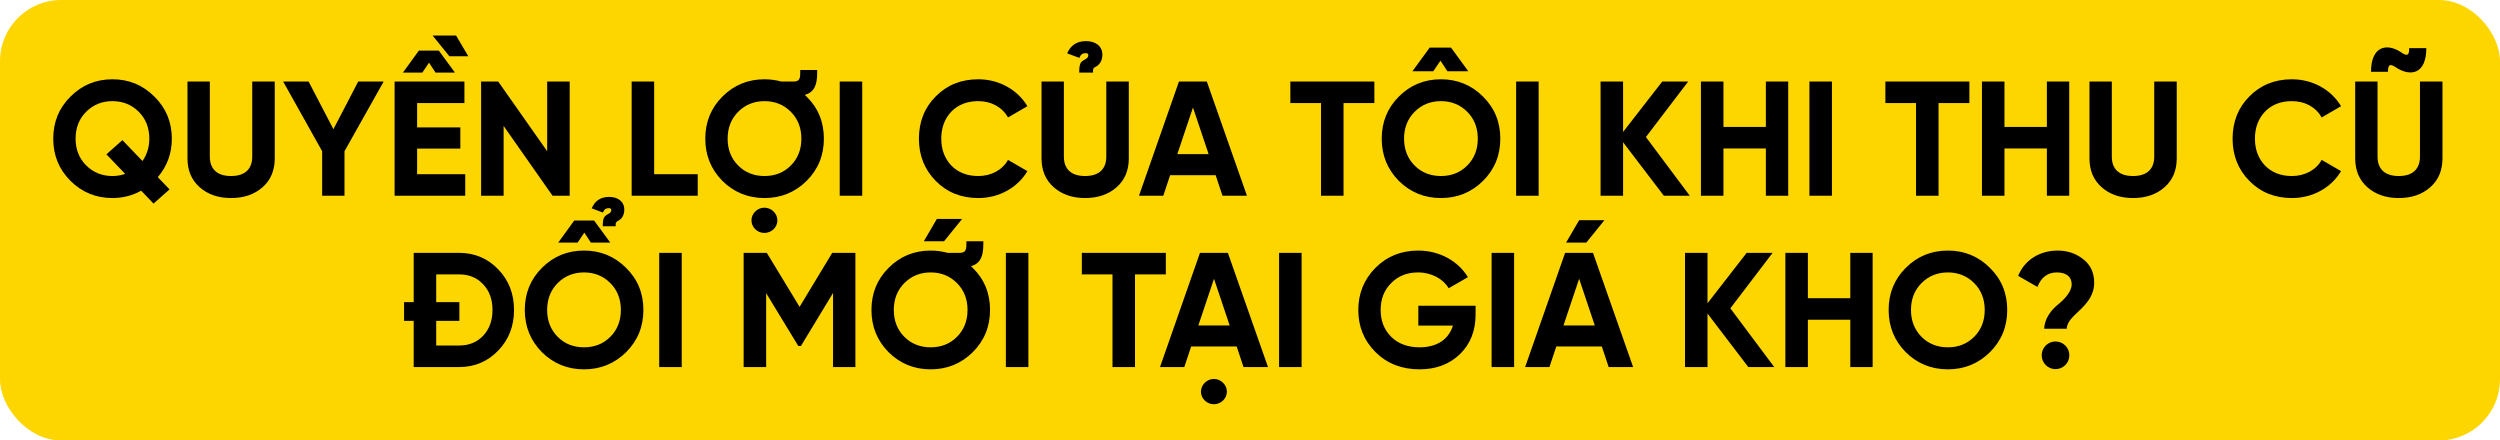
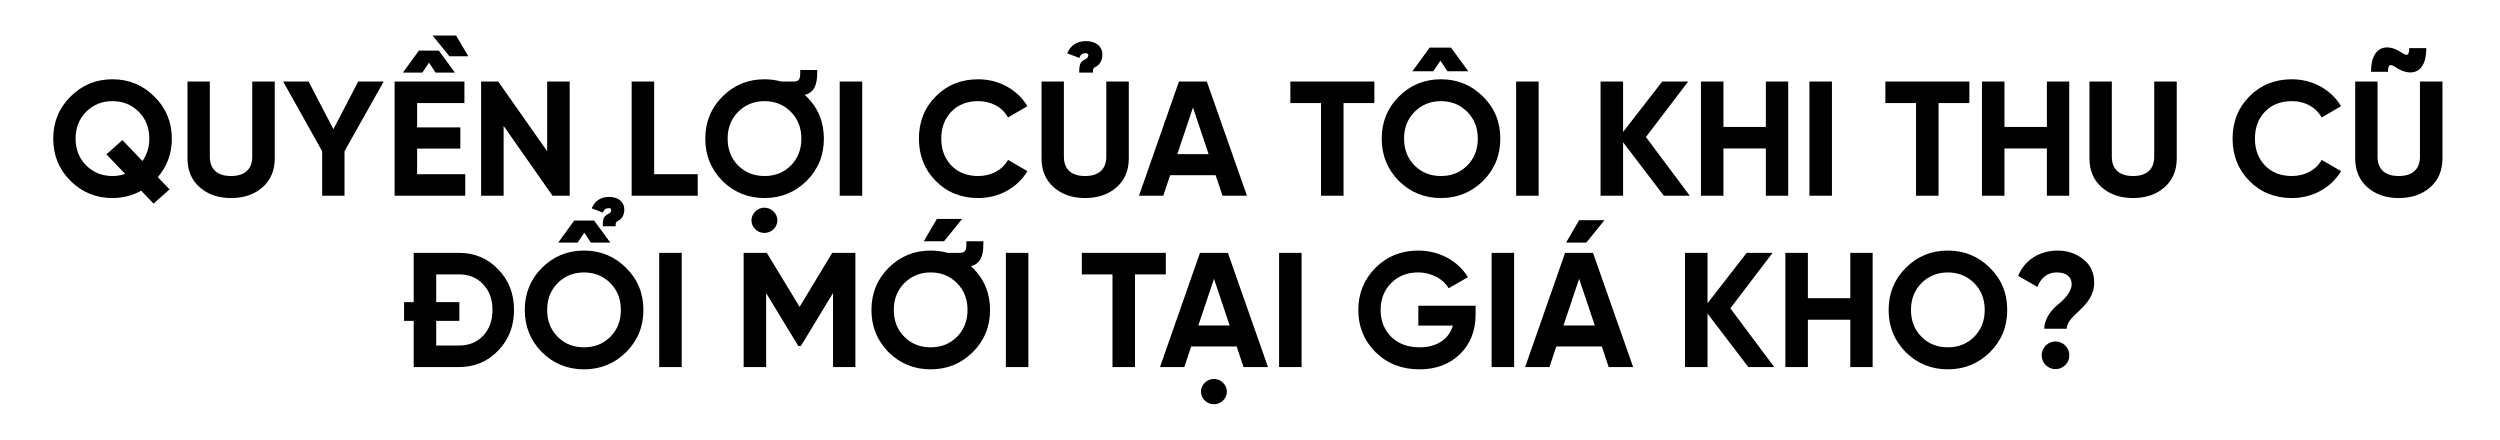
<svg xmlns="http://www.w3.org/2000/svg" width="613" height="108" viewBox="0 0 613 108" fill="none">
-   <rect width="613" height="108" rx="15" fill="#FDD600" />
  <path d="M42.134 34C42.134 29.92 40.694 26.48 37.854 23.68C35.014 20.84 31.614 19.44 27.574 19.44C23.534 19.44 20.134 20.84 17.294 23.68C14.454 26.48 13.054 29.92 13.054 34C13.054 38.08 14.454 41.52 17.294 44.36C20.134 47.16 23.534 48.56 27.574 48.56C30.094 48.56 32.454 47.96 34.614 46.76L37.654 49.92L41.574 46.44L38.694 43.44C40.974 40.76 42.134 37.64 42.134 34ZM27.574 43.16C25.014 43.16 22.854 42.28 21.134 40.56C19.414 38.84 18.534 36.64 18.534 34C18.534 31.32 19.414 29.12 21.134 27.4C22.854 25.68 25.014 24.8 27.574 24.8C30.134 24.8 32.294 25.68 34.014 27.4C35.734 29.12 36.614 31.32 36.614 34C36.614 36.04 36.054 37.88 34.934 39.48L30.014 34.36L26.094 37.84L30.694 42.64C29.654 43 28.614 43.16 27.574 43.16ZM56.649 48.56C59.809 48.56 62.369 47.68 64.369 45.92C66.369 44.16 67.369 41.8 67.369 38.84V20H61.849V38.4C61.849 41.32 60.209 43.16 56.649 43.16C53.089 43.16 51.449 41.32 51.449 38.4V20H45.969V38.84C45.969 41.8 46.969 44.16 48.969 45.92C50.969 47.68 53.529 48.56 56.649 48.56ZM87.832 20L81.752 31.68L75.672 20H69.433L78.993 37.08V48H84.472V37.08L94.073 20H87.832ZM106.796 17.8H111.556L107.596 12.4H102.716L98.796 17.8H103.556L105.196 15.36L106.796 17.8ZM102.276 36.44H112.876V31.24H102.276V25.28H113.876V20H96.756V48H114.076V42.72H102.276V36.44ZM114.836 13.8L111.836 8.72H106.076L110.196 13.8H114.836ZM134.167 37.08L122.167 20H117.967V48H123.487V30.88L135.487 48H139.687V20H134.167V37.08ZM160.401 20H154.881V48H171.081V42.72H160.401V20ZM187.417 57.12C189.177 57.12 190.617 55.72 190.617 54.04C190.617 52.36 189.177 50.92 187.417 50.92C185.697 50.92 184.257 52.36 184.257 54.04C184.257 55.72 185.697 57.12 187.417 57.12ZM197.777 44.36C200.617 41.52 202.017 38.08 202.017 34C202.017 29.92 200.617 26.48 197.777 23.68C197.617 23.56 197.457 23.4 197.337 23.28C199.577 22.64 200.377 20.96 200.377 17.84V17.16H196.217V17.84C196.217 19.36 195.977 20 194.497 20H191.617C190.297 19.64 188.897 19.44 187.457 19.44C183.417 19.44 179.977 20.84 177.137 23.68C174.337 26.48 172.937 29.92 172.937 34C172.937 38.08 174.337 41.52 177.137 44.36C179.977 47.16 183.417 48.56 187.457 48.56C191.497 48.56 194.937 47.16 197.777 44.36ZM181.017 40.6C179.297 38.88 178.417 36.68 178.417 34C178.417 31.32 179.297 29.12 181.017 27.4C182.737 25.68 184.897 24.8 187.457 24.8C190.017 24.8 192.177 25.68 193.897 27.4C195.617 29.12 196.497 31.32 196.497 34C196.497 36.68 195.617 38.88 193.897 40.6C192.177 42.32 190.017 43.16 187.457 43.16C184.897 43.16 182.737 42.32 181.017 40.6ZM205.897 48H211.417V20H205.897V48ZM239.88 48.56C245 48.56 249.52 46 251.92 41.96L247.16 39.2C245.84 41.64 243.08 43.16 239.88 43.16C237.16 43.16 234.96 42.32 233.28 40.6C231.64 38.88 230.8 36.68 230.8 34C230.8 31.28 231.64 29.08 233.28 27.36C234.96 25.64 237.16 24.8 239.88 24.8C243.08 24.8 245.76 26.28 247.16 28.8L251.92 26.04C249.52 22 244.96 19.44 239.88 19.44C235.68 19.44 232.2 20.84 229.44 23.64C226.68 26.4 225.32 29.88 225.32 34C225.32 38.12 226.68 41.56 229.44 44.36C232.2 47.16 235.68 48.56 239.88 48.56ZM268.023 17.8C267.903 16.84 268.183 16.6 268.703 16.36C269.543 15.92 270.303 14.96 270.303 13.4C270.303 11.28 268.583 10.08 266.303 10.08C264.063 10.08 262.543 11.08 261.663 13.08L264.663 14.2C265.023 13.2 265.583 13.04 266.223 13.04C266.703 13.04 266.863 13.28 266.863 13.52C266.863 13.96 266.583 14.24 266.383 14.36C266.423 14.32 266.023 14.6 266.023 14.6C264.983 15.12 264.623 15.52 264.623 17.8H268.023ZM266.063 48.56C269.223 48.56 271.783 47.68 273.783 45.92C275.783 44.16 276.783 41.8 276.783 38.84V20H271.263V38.4C271.263 41.32 269.623 43.16 266.063 43.16C262.503 43.16 260.863 41.32 260.863 38.4V20H255.383V38.84C255.383 41.8 256.383 44.16 258.383 45.92C260.383 47.68 262.943 48.56 266.063 48.56ZM305.756 48L295.916 20H289.076L279.276 48H285.236L286.916 42.96H298.076L299.756 48H305.756ZM292.516 26.36L296.356 37.8H288.676L292.516 26.36ZM316.395 20V25.28H323.915V48H329.435V25.28H336.995V20H316.395ZM354.917 17.48H360.037L355.797 11.68H350.557L346.317 17.48H351.437L353.197 14.88L354.917 17.48ZM342.997 23.68C340.197 26.48 338.797 29.92 338.797 34C338.797 38.08 340.197 41.52 342.997 44.36C345.837 47.16 349.277 48.56 353.317 48.56C357.357 48.56 360.797 47.16 363.637 44.36C366.477 41.52 367.877 38.08 367.877 34C367.877 29.92 366.477 26.48 363.637 23.68C360.797 20.84 357.357 19.44 353.317 19.44C349.277 19.44 345.837 20.84 342.997 23.68ZM346.877 40.6C345.157 38.88 344.277 36.68 344.277 34C344.277 31.32 345.157 29.12 346.877 27.4C348.597 25.68 350.757 24.8 353.317 24.8C355.877 24.8 358.037 25.68 359.757 27.4C361.477 29.12 362.357 31.32 362.357 34C362.357 36.68 361.477 38.88 359.757 40.6C358.037 42.32 355.877 43.16 353.317 43.16C350.757 43.16 348.597 42.32 346.877 40.6ZM371.756 48H377.276V20H371.756V48ZM403.579 33.6L413.939 20H407.579L397.979 32.36V20H392.459V48H397.979V34.88L407.979 48H414.339L403.579 33.6ZM432.989 31.12H422.589V20H417.069V48H422.589V36.4H432.989V48H438.469V20H432.989V31.12ZM443.67 48H449.19V20H443.67V48ZM462.293 20V25.28H469.813V48H475.333V25.28H482.893V20H462.293ZM501.895 31.12H491.495V20H485.975V48H491.495V36.4H501.895V48H507.375V20H501.895V31.12ZM523.017 48.56C526.177 48.56 528.737 47.68 530.737 45.92C532.737 44.16 533.737 41.8 533.737 38.84V20H528.217V38.4C528.217 41.32 526.577 43.16 523.017 43.16C519.457 43.16 517.817 41.32 517.817 38.4V20H512.337V38.84C512.337 41.8 513.337 44.16 515.337 45.92C517.337 47.68 519.897 48.56 523.017 48.56ZM561.989 48.56C567.109 48.56 571.629 46 574.029 41.96L569.269 39.2C567.949 41.64 565.189 43.16 561.989 43.16C559.269 43.16 557.069 42.32 555.389 40.6C553.749 38.88 552.909 36.68 552.909 34C552.909 31.28 553.749 29.08 555.389 27.36C557.069 25.64 559.269 24.8 561.989 24.8C565.189 24.8 567.869 26.28 569.269 28.8L574.029 26.04C571.629 22 567.069 19.44 561.989 19.44C557.789 19.44 554.309 20.84 551.549 23.64C548.789 26.4 547.429 29.88 547.429 34C547.429 38.12 548.789 41.56 551.549 44.36C554.309 47.16 557.789 48.56 561.989 48.56ZM588.173 48.56C591.333 48.56 593.893 47.68 595.893 45.92C597.893 44.16 598.893 41.8 598.893 38.84V20H593.373V38.4C593.373 41.32 591.733 43.16 588.173 43.16C584.613 43.16 582.973 41.32 582.973 38.4V20H577.493V38.84C577.493 41.8 578.493 44.16 580.493 45.92C582.493 47.68 585.053 48.56 588.173 48.56ZM585.533 17.6C585.533 15.68 586.093 15.56 587.653 16.64C591.053 18.8 594.933 18.2 594.933 11.8H590.733C590.733 13.72 590.213 13.84 588.653 12.76C585.213 10.52 581.373 11.32 581.373 17.6H585.533ZM101.438 62V74.08H99.078V78.68H101.438V90H112.558C116.398 90 119.598 88.64 122.158 85.96C124.758 83.28 126.038 79.96 126.038 76C126.038 72.04 124.758 68.72 122.158 66.04C119.598 63.36 116.398 62 112.558 62H101.438ZM106.958 84.72V78.68H112.638V74.08H106.958V67.28H112.558C114.998 67.28 116.958 68.08 118.478 69.72C119.998 71.32 120.758 73.4 120.758 76C120.758 78.6 119.998 80.68 118.478 82.32C116.958 83.92 114.998 84.72 112.558 84.72H106.958ZM132.879 65.68C130.079 68.48 128.679 71.92 128.679 76C128.679 80.08 130.079 83.52 132.879 86.36C135.719 89.16 139.159 90.56 143.199 90.56C147.239 90.56 150.679 89.16 153.519 86.36C156.359 83.52 157.759 80.08 157.759 76C157.759 71.92 156.359 68.48 153.519 65.68C150.679 62.84 147.239 61.44 143.199 61.44C139.159 61.44 135.719 62.84 132.879 65.68ZM136.759 82.6C135.039 80.88 134.159 78.68 134.159 76C134.159 73.32 135.039 71.12 136.759 69.4C138.479 67.68 140.639 66.8 143.199 66.8C145.759 66.8 147.919 67.68 149.639 69.4C151.359 71.12 152.239 73.32 152.239 76C152.239 78.68 151.359 80.88 149.639 82.6C147.919 84.32 145.759 85.16 143.199 85.16C140.639 85.16 138.479 84.32 136.759 82.6ZM144.879 59.48H149.639L145.679 54.08H140.799L136.879 59.48H141.639L143.279 57.04L144.879 59.48ZM150.959 55.48C150.879 54.6 151.119 54.36 151.599 54.12C152.399 53.72 153.079 52.84 153.079 51.4C153.079 49.4 151.479 48.28 149.359 48.28C147.279 48.28 145.879 49.24 145.079 51.08L147.839 52.12C148.199 51.2 148.719 51.04 149.319 51.04C149.759 51.04 149.879 51.28 149.879 51.48C149.879 51.92 149.639 52.16 149.439 52.28C149.479 52.24 149.119 52.48 149.119 52.48C148.159 53 147.799 53.36 147.799 55.48H150.959ZM161.639 90H167.159V62H161.639V90ZM204.062 62L196.062 75.24L188.022 62H182.342V90H187.862V71.88L195.742 84.84H196.382L204.262 71.84V90H209.742V62H204.062ZM226.519 59.16H231.479L235.919 53.68H229.719L226.519 59.16ZM238.519 86.36C241.359 83.52 242.759 80.08 242.759 76C242.759 71.92 241.359 68.48 238.519 65.68C238.359 65.56 238.199 65.4 238.079 65.28C240.319 64.64 241.119 62.96 241.119 59.84V59.16H236.959V59.84C236.959 61.36 236.719 62 235.239 62H232.359C231.039 61.64 229.639 61.44 228.199 61.44C224.159 61.44 220.719 62.84 217.879 65.68C215.079 68.48 213.679 71.92 213.679 76C213.679 80.08 215.079 83.52 217.879 86.36C220.719 89.16 224.159 90.56 228.199 90.56C232.239 90.56 235.679 89.16 238.519 86.36ZM221.759 82.6C220.039 80.88 219.159 78.68 219.159 76C219.159 73.32 220.039 71.12 221.759 69.4C223.479 67.68 225.639 66.8 228.199 66.8C230.759 66.8 232.919 67.68 234.639 69.4C236.359 71.12 237.239 73.32 237.239 76C237.239 78.68 236.359 80.88 234.639 82.6C232.919 84.32 230.759 85.16 228.199 85.16C225.639 85.16 223.479 84.32 221.759 82.6ZM246.639 90H252.159V62H246.639V90ZM265.262 62V67.28H272.782V90H278.302V67.28H285.862V62H265.262ZM297.633 99.12C299.393 99.12 300.833 97.72 300.833 96.04C300.833 94.36 299.393 92.92 297.633 92.92C295.913 92.92 294.473 94.36 294.473 96.04C294.473 97.72 295.913 99.12 297.633 99.12ZM310.913 90L301.073 62H294.233L284.433 90H290.393L292.073 84.96H303.233L304.913 90H310.913ZM297.673 68.36L301.513 79.8H293.833L297.673 68.36ZM313.631 90H319.151V62H313.631V90ZM347.774 74.96V79.84H356.254C355.254 83.16 352.374 85.16 348.094 85.16C345.214 85.16 342.894 84.32 341.134 82.6C339.414 80.88 338.534 78.68 338.534 76.04C338.534 73.36 339.374 71.16 341.094 69.44C342.814 67.68 345.014 66.8 347.694 66.8C351.014 66.8 353.894 68.4 355.214 70.68L359.934 67.96C357.534 64 352.974 61.44 347.734 61.44C343.574 61.44 340.094 62.84 337.254 65.68C334.454 68.52 333.054 71.96 333.054 76.04C333.054 80.08 334.454 83.52 337.294 86.36C340.134 89.16 343.734 90.56 348.054 90.56C352.094 90.56 355.414 89.32 357.974 86.84C360.534 84.36 361.814 81.12 361.814 77.12V74.96H347.774ZM365.741 90H371.261V62H365.741V90ZM387.204 54L384.004 59.48H388.964L393.404 54H387.204ZM400.444 90L390.604 62H383.764L373.964 90H379.924L381.604 84.96H392.764L394.444 90H400.444ZM387.204 68.36L391.044 79.8H383.364L387.204 68.36ZM424.283 75.6L434.643 62H428.283L418.683 74.36V62H413.163V90H418.683V76.88L428.683 90H435.043L424.283 75.6ZM453.692 73.12H443.292V62H437.772V90H443.292V78.4H453.692V90H459.172V62H453.692V73.12ZM487.933 86.36C490.773 83.52 492.173 80.08 492.173 76C492.173 71.92 490.773 68.48 487.933 65.68C485.093 62.84 481.653 61.44 477.613 61.44C473.573 61.44 470.133 62.84 467.293 65.68C464.493 68.48 463.093 71.92 463.093 76C463.093 80.08 464.493 83.52 467.293 86.36C470.133 89.16 473.573 90.56 477.613 90.56C481.653 90.56 485.093 89.16 487.933 86.36ZM471.173 82.6C469.453 80.88 468.573 78.68 468.573 76C468.573 73.32 469.453 71.12 471.173 69.4C472.893 67.68 475.053 66.8 477.613 66.8C480.173 66.8 482.333 67.68 484.053 69.4C485.773 71.12 486.653 73.32 486.653 76C486.653 78.68 485.773 80.88 484.053 82.6C482.333 84.32 480.173 85.16 477.613 85.16C475.053 85.16 472.893 84.32 471.173 82.6ZM506.773 80.6C506.773 77.12 513.493 75.28 513.493 69.32C513.493 66.88 512.613 64.96 510.813 63.56C509.053 62.16 506.973 61.44 504.533 61.44C500.213 61.44 496.453 63.68 494.853 67.64L499.573 70.36C500.493 68 502.093 66.8 504.333 66.8C506.613 66.8 507.973 67.84 507.973 69.72C507.973 71.48 506.253 73.36 504.613 74.68C502.973 75.96 501.253 78.24 501.253 80.6H506.773ZM506.413 89.52C507.733 88.2 507.733 86.04 506.413 84.72C505.093 83.4 502.933 83.4 501.613 84.72C500.293 86.04 500.293 88.2 501.613 89.52C502.933 90.84 505.093 90.84 506.413 89.52Z" fill="black" />
</svg>